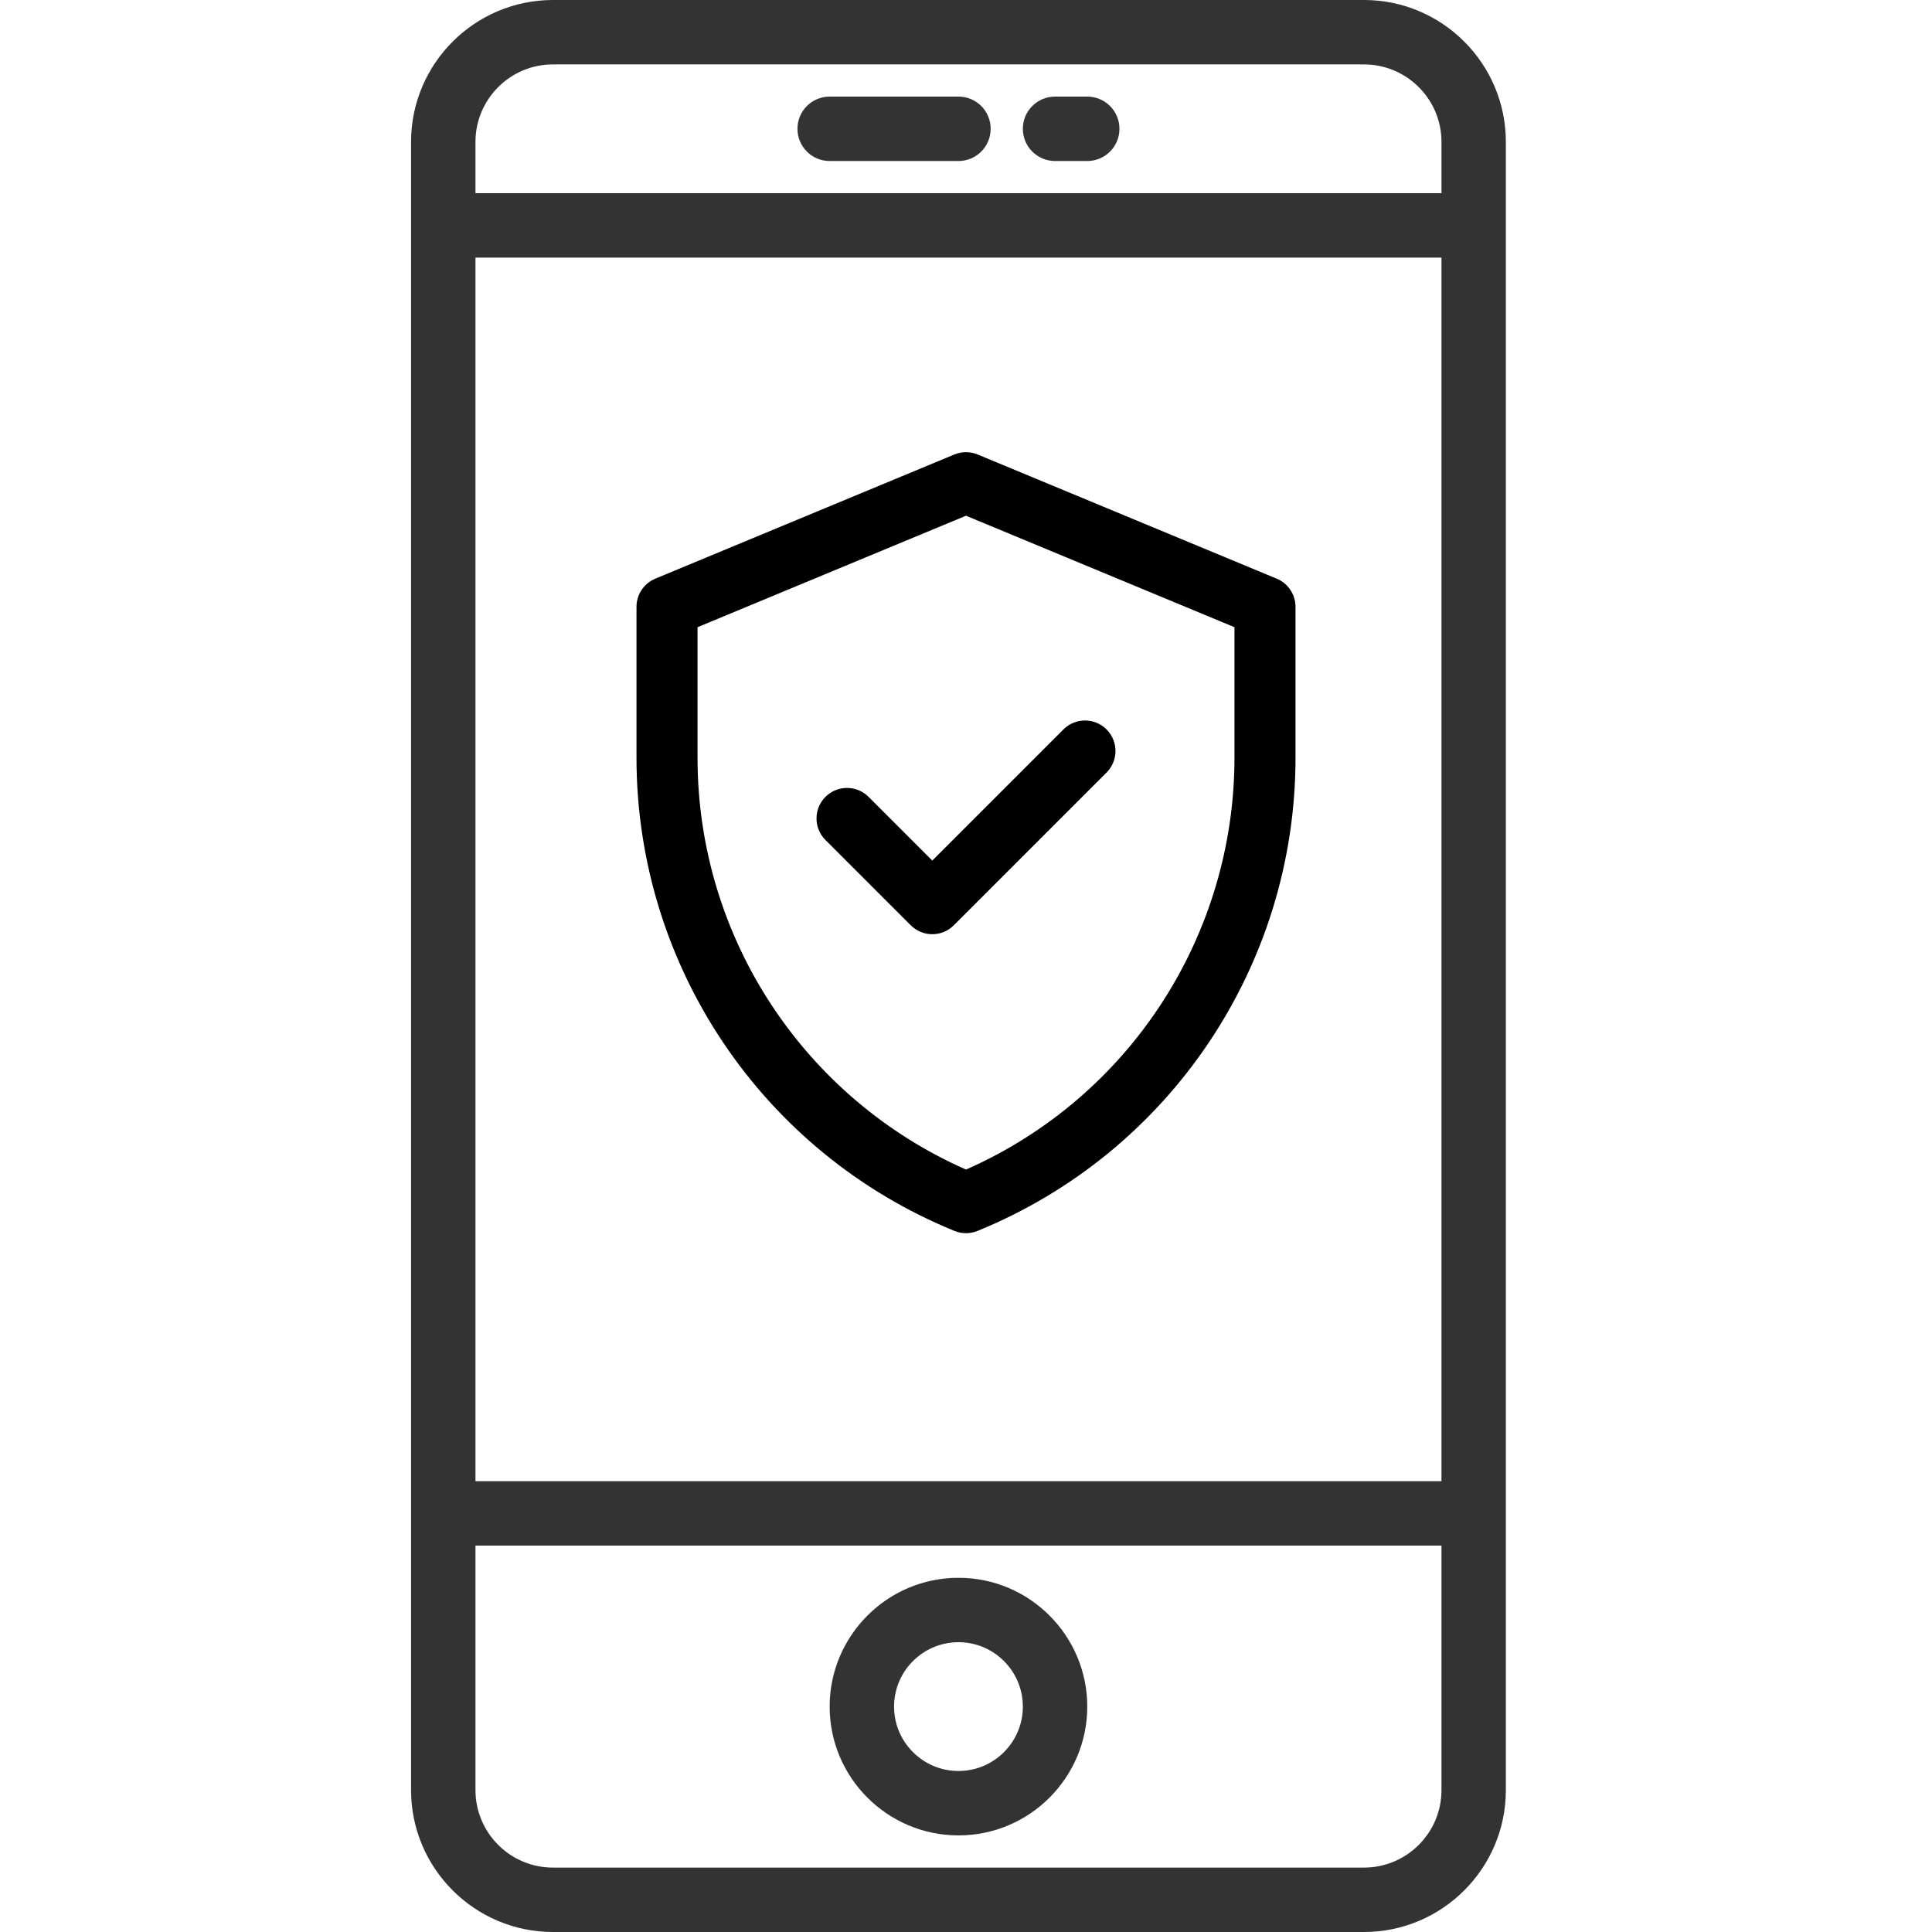
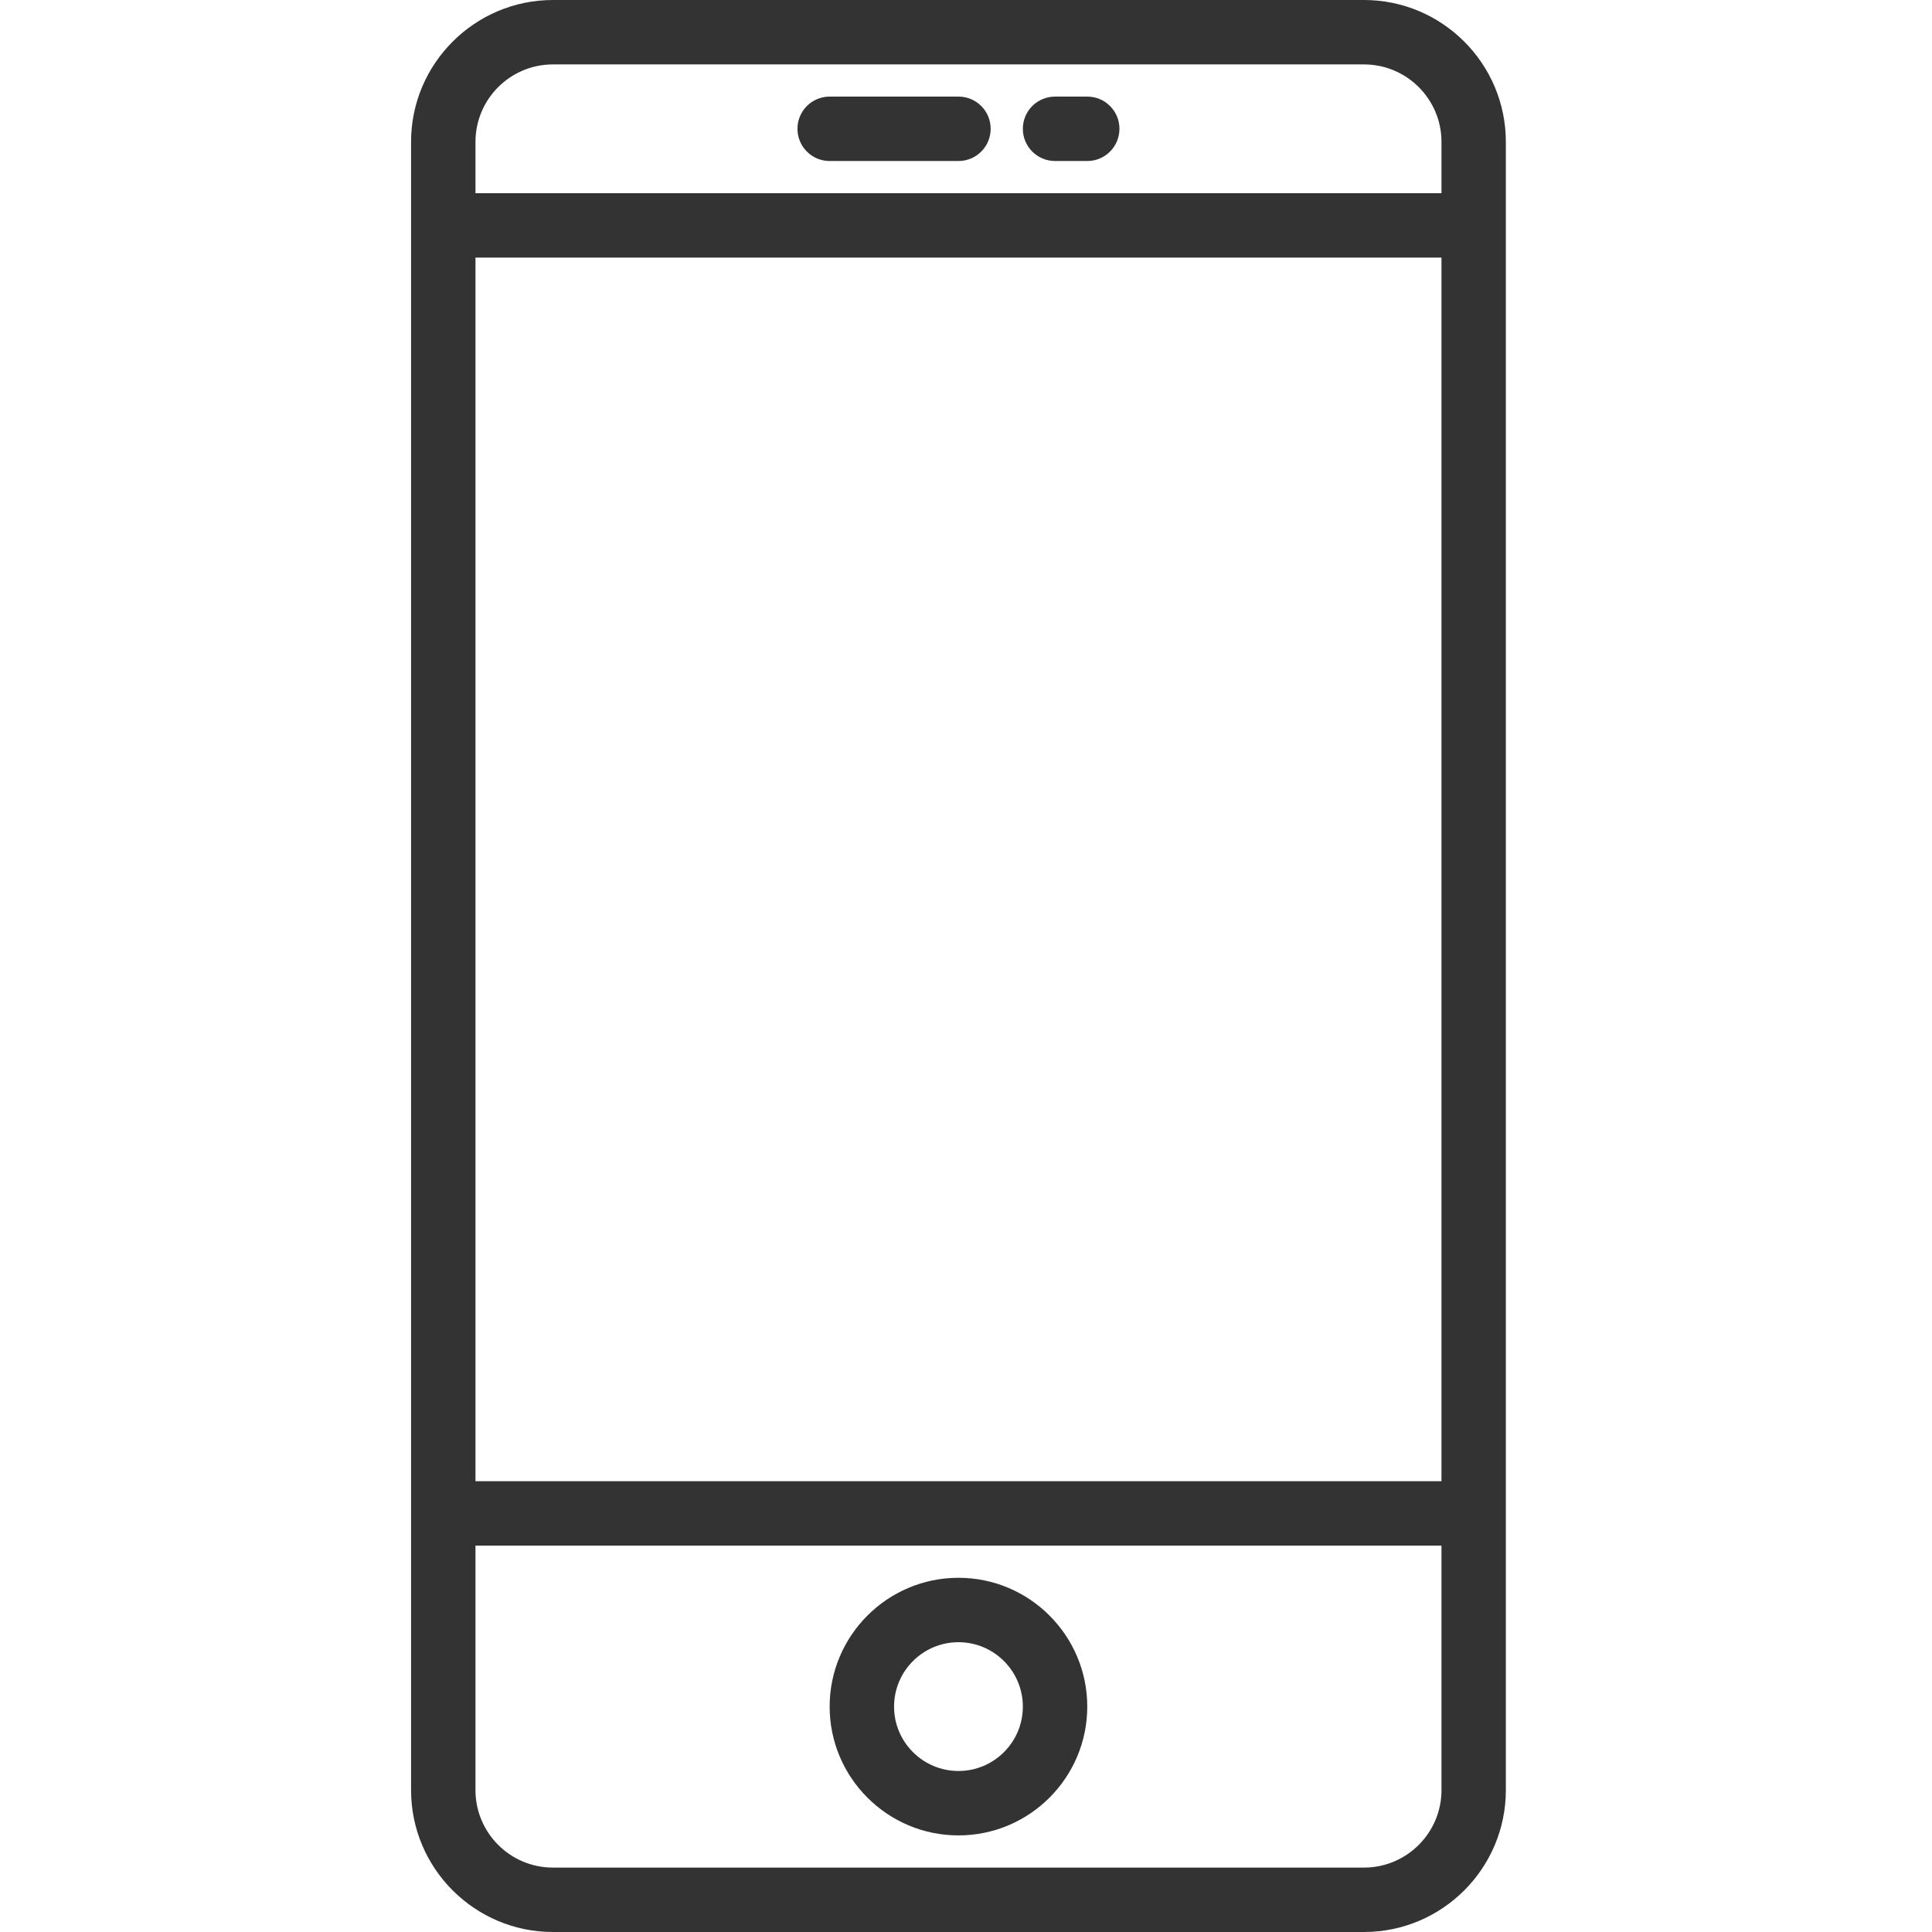
<svg xmlns="http://www.w3.org/2000/svg" width="47" height="47" viewBox="0 0 47 47" fill="none">
  <path d="M33.183 0H13.451C11.549 0 10 1.549 10 3.451V43.549C10 45.451 11.549 47 13.451 47H33.182C35.085 47 36.633 45.451 36.633 43.549V3.451C36.633 1.549 35.085 0 33.183 0ZM11.567 6.267H35.067V36.033H11.567V6.267ZM13.451 1.567H33.182C34.221 1.567 35.067 2.412 35.067 3.451V4.7H11.567V3.451C11.567 2.412 12.412 1.567 13.451 1.567ZM33.183 45.433H13.451C12.412 45.433 11.567 44.588 11.567 43.549V37.6H35.067V43.549C35.067 44.588 34.221 45.433 33.183 45.433Z" fill="#333333" />
  <path d="M23.317 38.383C21.589 38.383 20.183 39.789 20.183 41.517C20.183 43.245 21.589 44.65 23.317 44.65C25.045 44.65 26.45 43.245 26.45 41.517C26.45 39.789 25.045 38.383 23.317 38.383ZM23.317 43.083C22.453 43.083 21.75 42.381 21.75 41.517C21.75 40.653 22.453 39.95 23.317 39.95C24.181 39.95 24.883 40.653 24.883 41.517C24.883 42.381 24.181 43.083 23.317 43.083Z" fill="#333333" />
  <path d="M20.183 3.917H23.317C23.75 3.917 24.1 3.566 24.1 3.133C24.1 2.7 23.75 2.35 23.317 2.35H20.183C19.75 2.35 19.4 2.7 19.4 3.133C19.4 3.566 19.75 3.917 20.183 3.917Z" fill="#333333" />
  <path d="M25.667 3.917H26.45C26.883 3.917 27.233 3.566 27.233 3.133C27.233 2.7 26.883 2.35 26.45 2.35H25.667C25.233 2.35 24.883 2.7 24.883 3.133C24.883 3.566 25.233 3.917 25.667 3.917Z" fill="#333333" />
-   <path d="M31.058 14.077L23.785 11.057C23.602 10.981 23.398 10.981 23.215 11.057L15.942 14.077C15.665 14.192 15.484 14.462 15.484 14.762V18.433C15.484 23.488 18.54 28.035 23.22 29.945C23.399 30.018 23.601 30.018 23.78 29.945C28.46 28.035 31.516 23.488 31.516 18.433V14.762C31.516 14.462 31.335 14.192 31.058 14.077ZM30.031 18.433C30.031 22.73 27.508 26.686 23.5 28.452C19.599 26.733 16.969 22.847 16.969 18.433V15.258L23.5 12.546L30.031 15.258V18.433ZM22.68 20.935L25.87 17.745C26.16 17.455 26.63 17.455 26.919 17.745C27.209 18.035 27.209 18.505 26.919 18.794L23.204 22.509C22.915 22.799 22.445 22.799 22.155 22.509L20.081 20.435C19.791 20.145 19.791 19.675 20.081 19.385C20.37 19.096 20.84 19.096 21.13 19.385L22.68 20.935Z" fill="black" />
</svg>